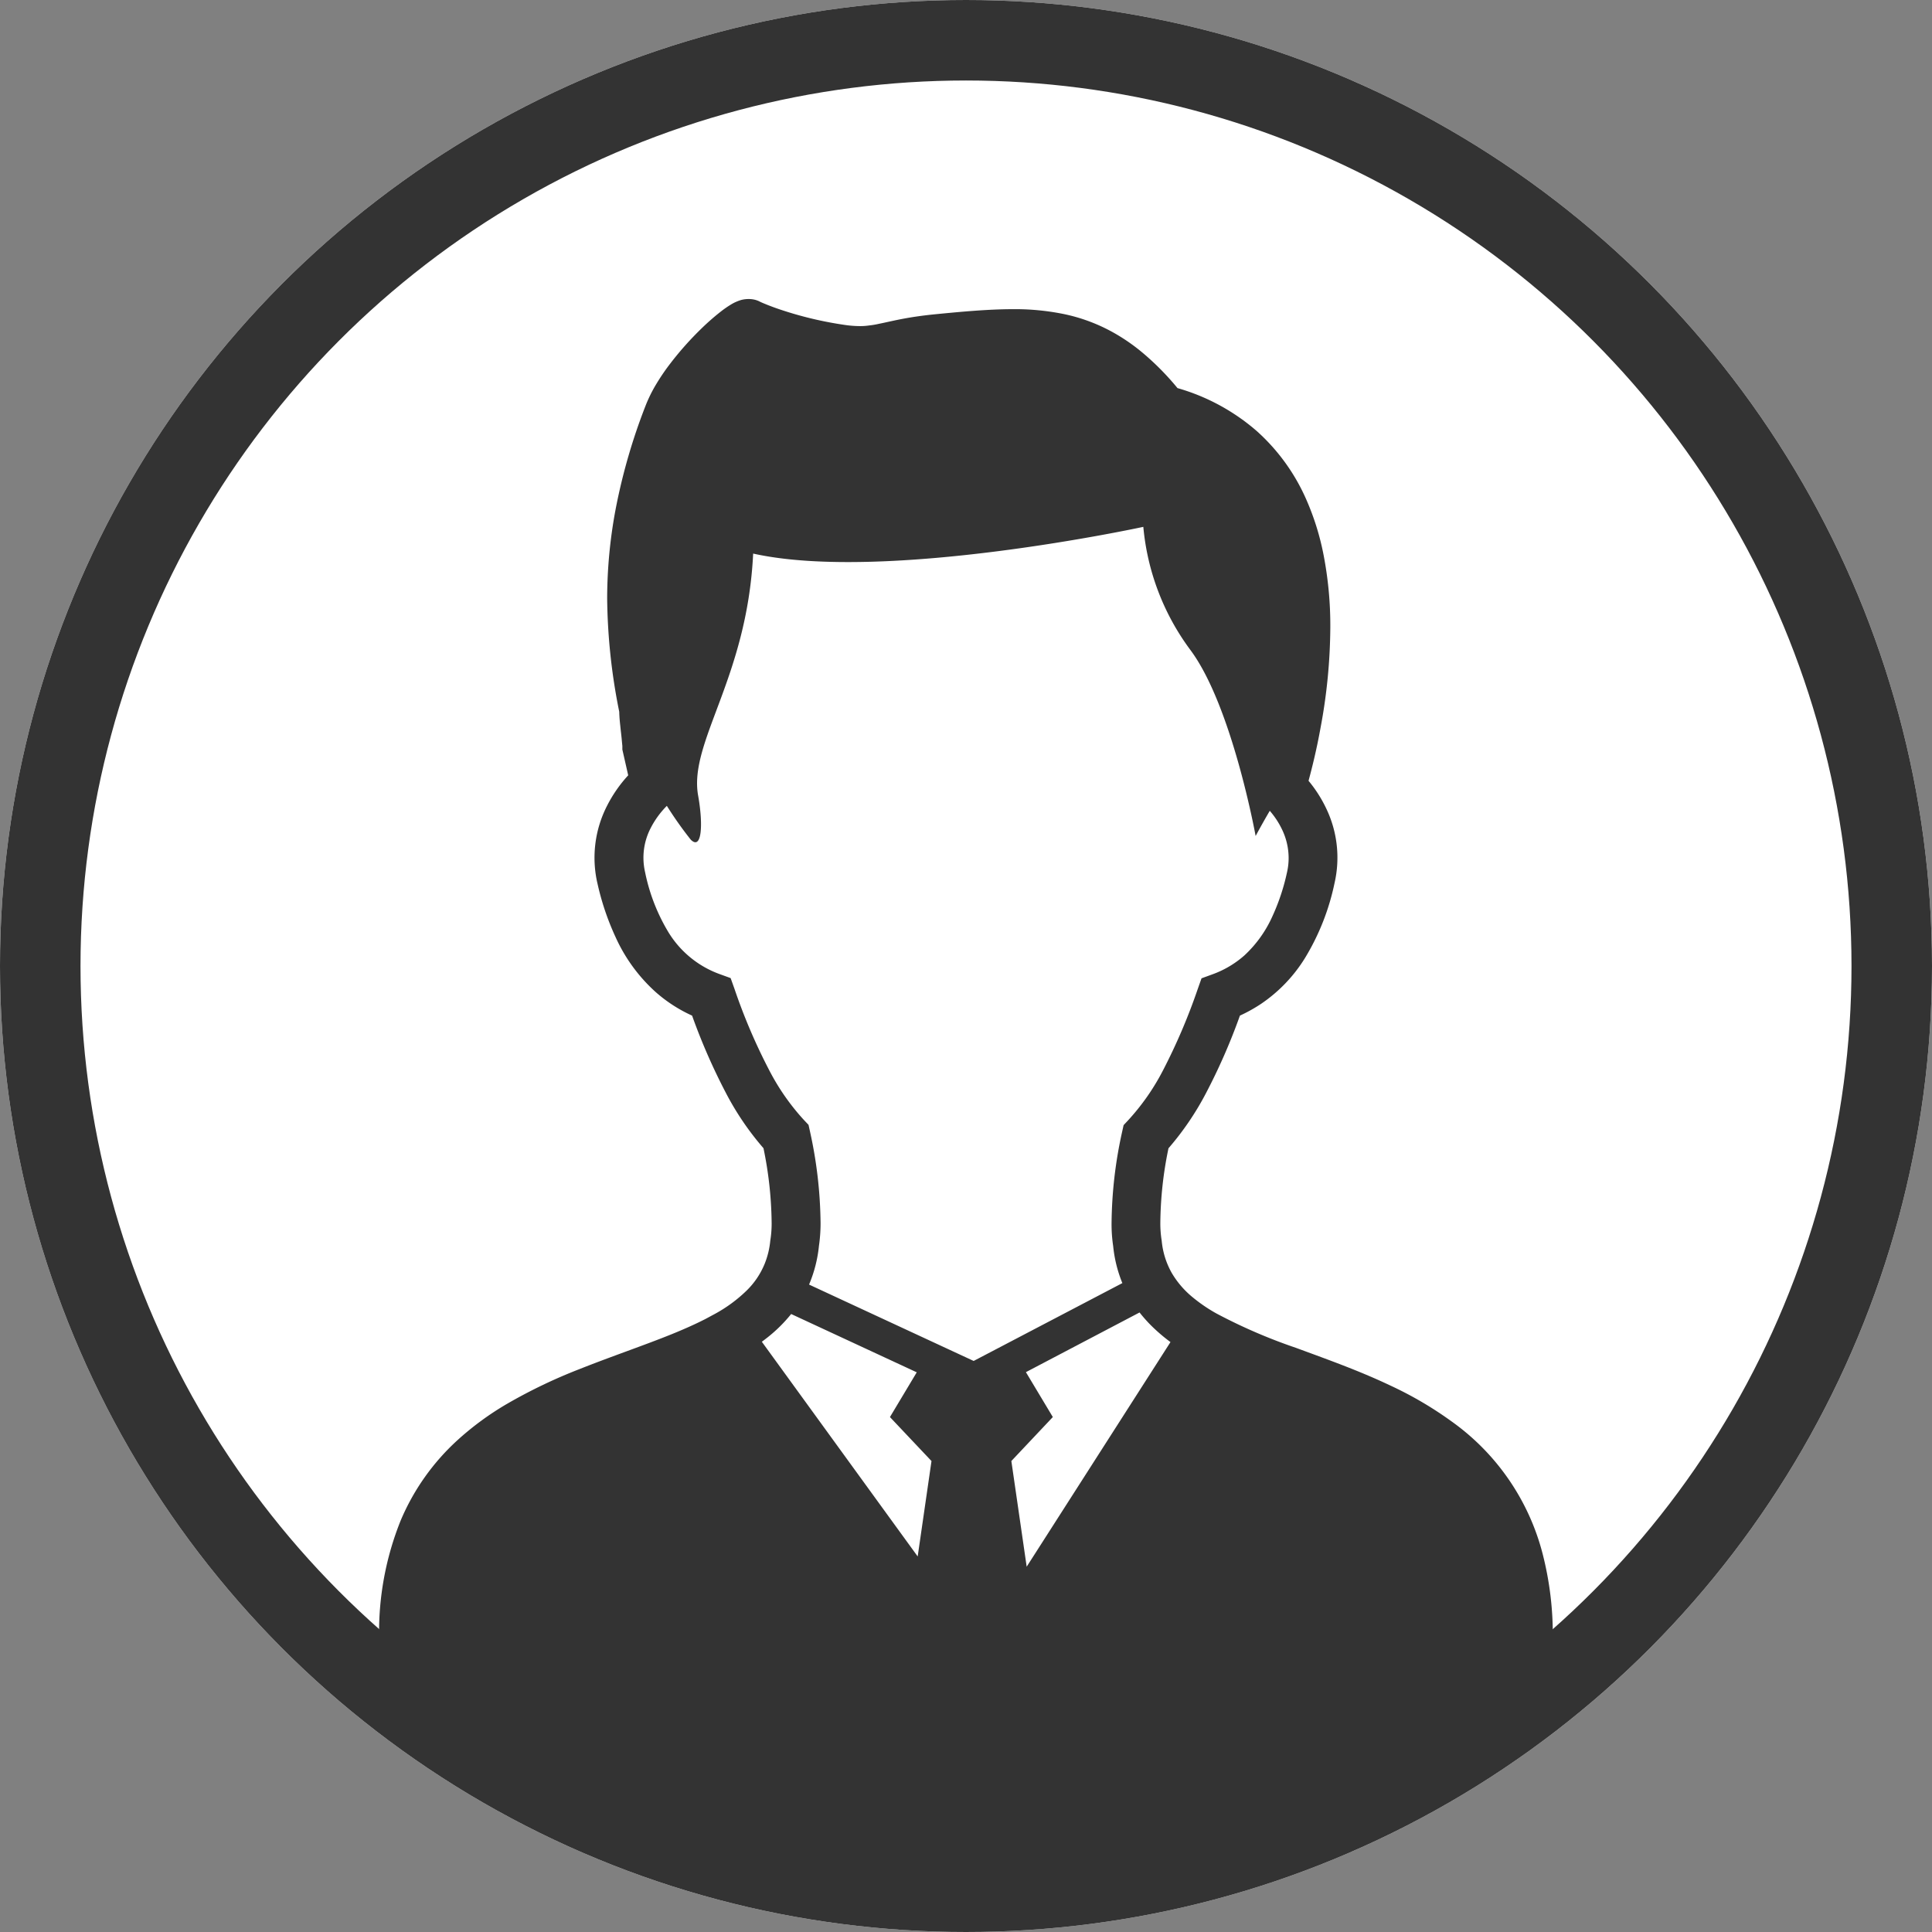
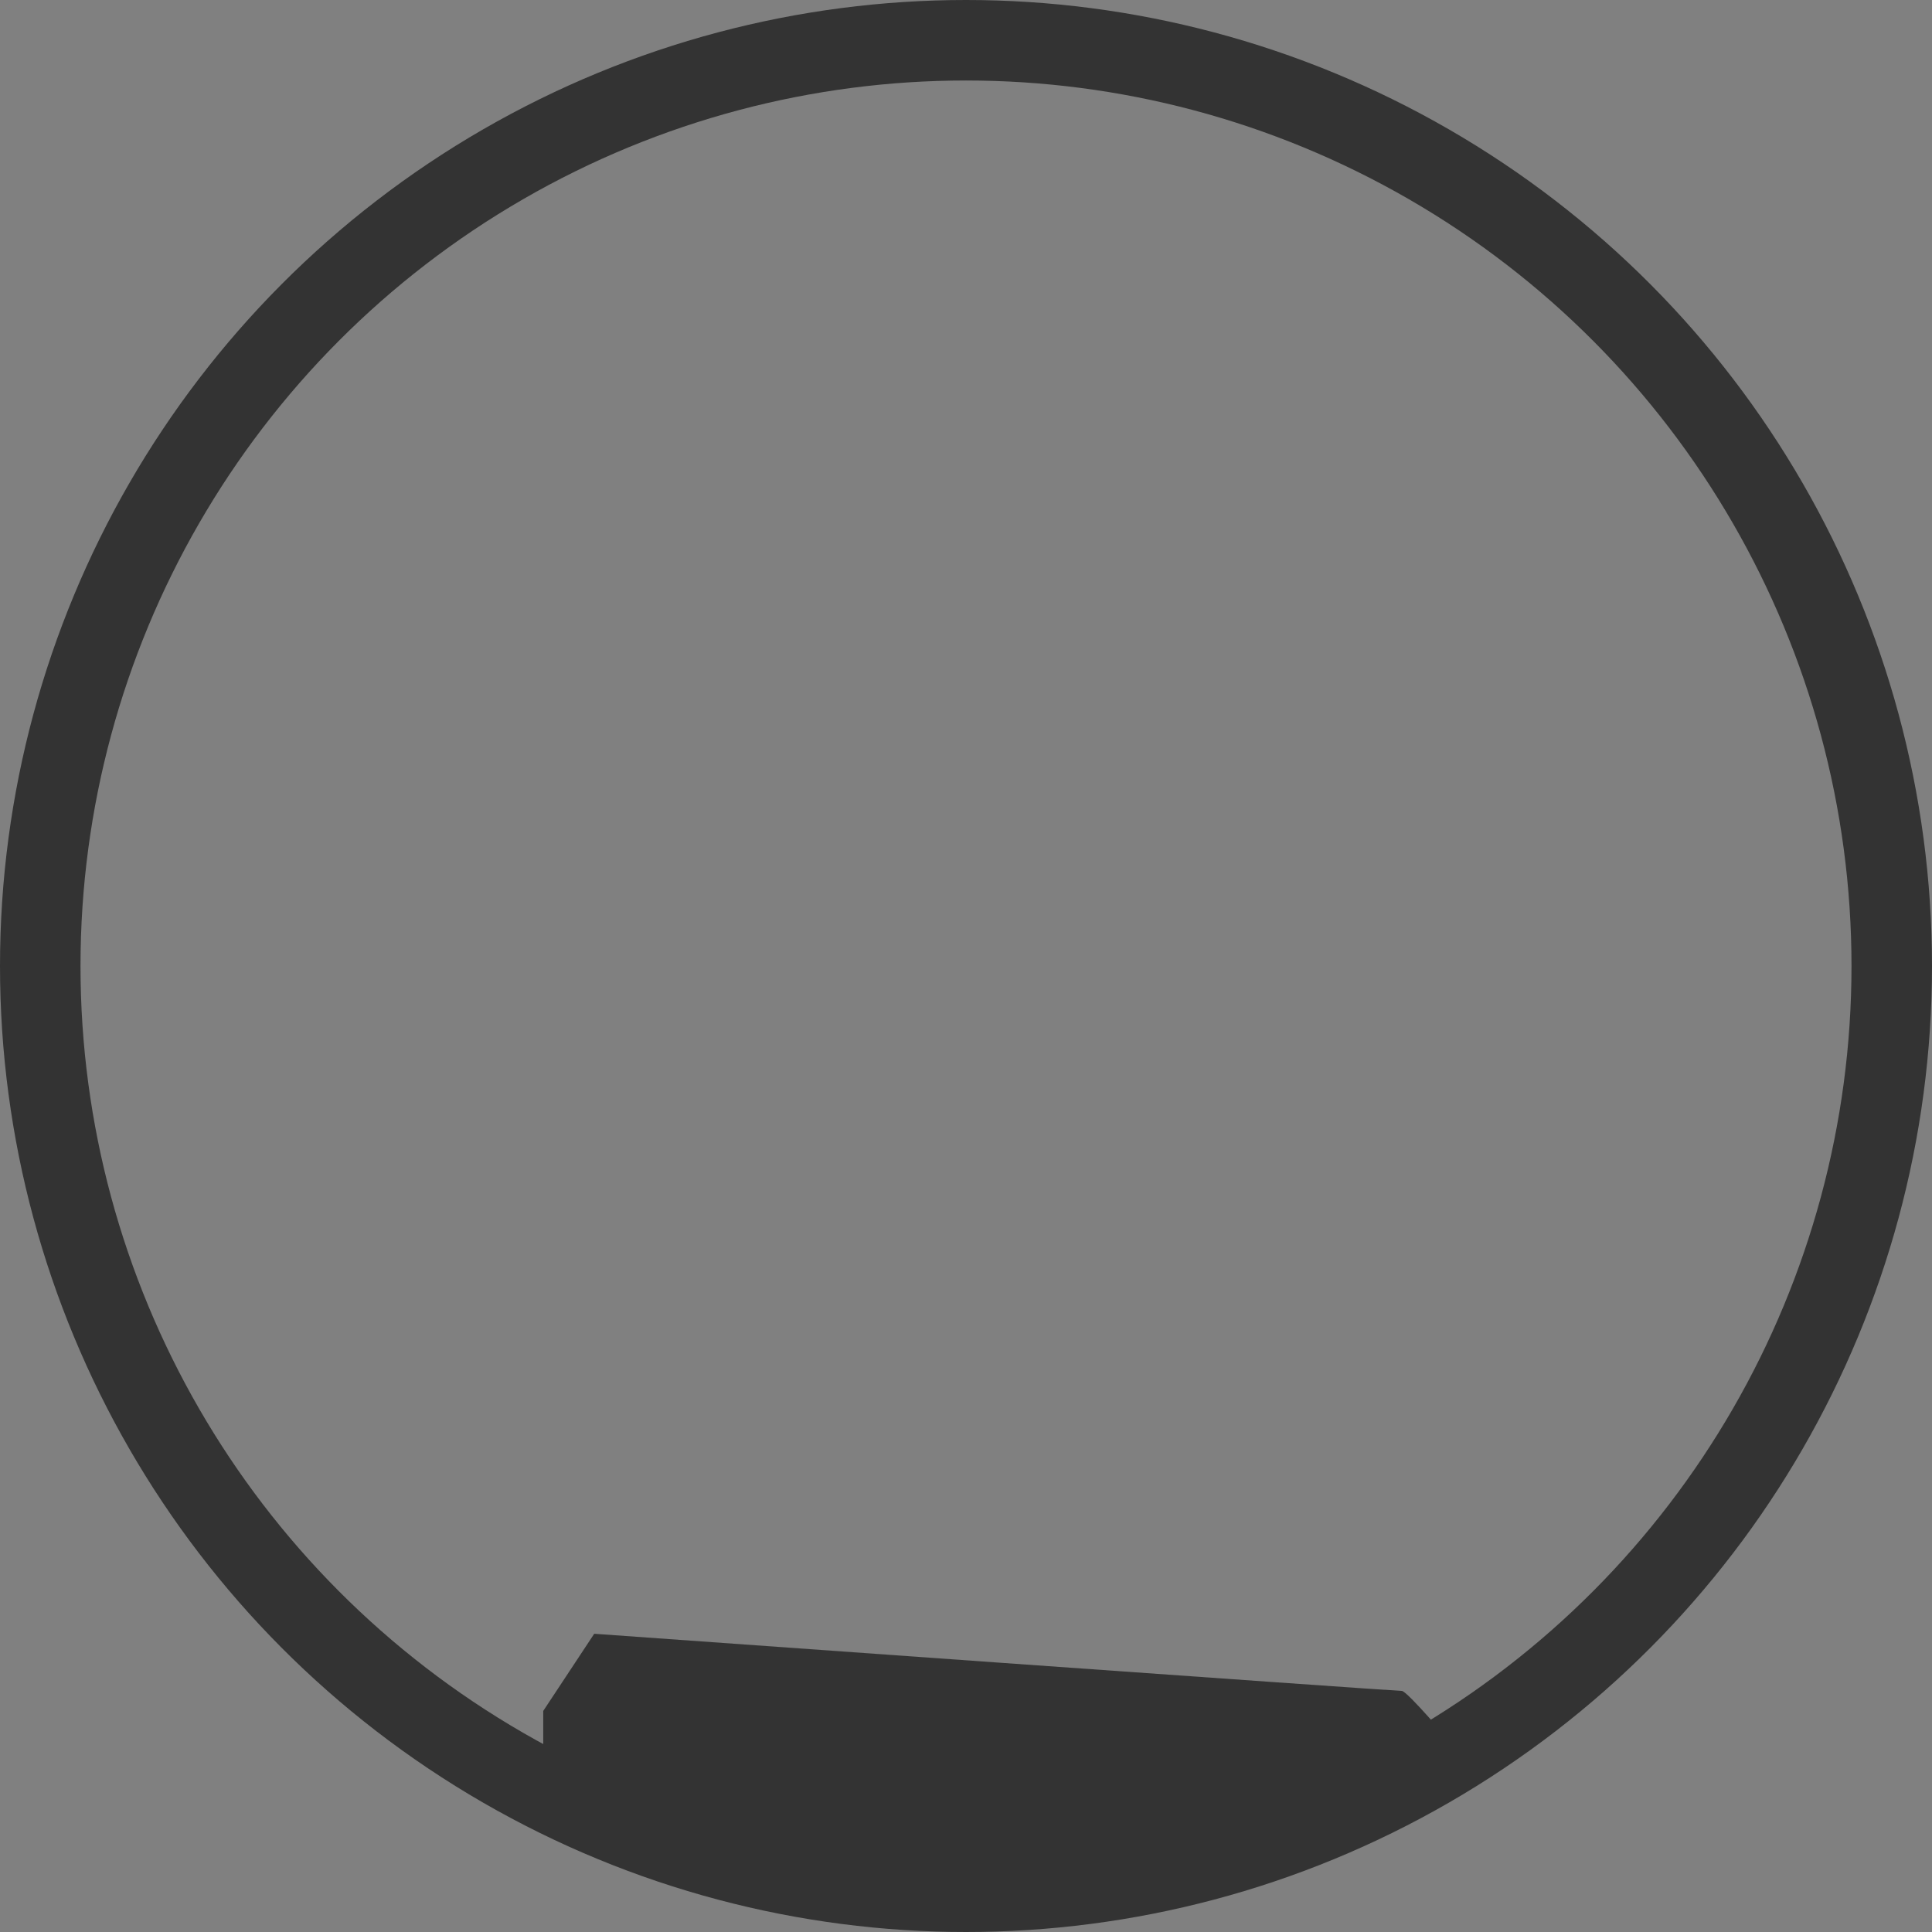
<svg xmlns="http://www.w3.org/2000/svg" width="120" height="120" viewBox="0 0 120 120">
  <rect x="0" y="0" width="120" height="120" fill="#808080" stroke="none" />
  <g id="グループ_1" data-name="グループ 1" transform="translate(-484 -109)">
    <g id="楕円形_2" data-name="楕円形 2" transform="translate(484 109)" fill="#fff" stroke="#333" stroke-width="5">
-       <circle cx="60" cy="60" r="60" stroke="none" />
      <circle cx="60" cy="60" r="57.5" fill="none" />
    </g>
    <g id="ビジネスマンのアイコン素材" transform="translate(507.55 127.574)">
-       <path id="パス_2" data-name="パス 2" d="M127.282,77.946a14.547,14.547,0,0,0-5.656-8.232,22.852,22.852,0,0,0-3.811-2.233c-1.969-.935-3.993-1.649-5.857-2.338a33.477,33.477,0,0,1-4.939-2.134l-.15-.085a9.805,9.805,0,0,1-1.3-.9,5.669,5.669,0,0,1-1.332-1.544,5,5,0,0,1-.618-1.992,6.683,6.683,0,0,1-.085-1.088,23.483,23.483,0,0,1,.507-4.653,17.876,17.876,0,0,0,2.329-3.423,37.439,37.439,0,0,0,2.108-4.817,9.5,9.5,0,0,0,1.323-.737,9.389,9.389,0,0,0,2.715-2.834,14.706,14.706,0,0,0,1.842-4.676,7.048,7.048,0,0,0-.507-4.591,8.132,8.132,0,0,0-1.111-1.746c.224-.828.5-1.938.737-3.247a34.591,34.591,0,0,0,.615-6.268,23.036,23.036,0,0,0-.417-4.506,16.166,16.166,0,0,0-1.02-3.321,12.364,12.364,0,0,0-3.131-4.381A12.889,12.889,0,0,0,104.6,5.531a16.709,16.709,0,0,0-2.125-2.159,11.773,11.773,0,0,0-1.91-1.32A10.813,10.813,0,0,0,97.525.929a15.292,15.292,0,0,0-3.2-.3c-1.516.006-3.111.153-4.874.326-.663.068-1.224.15-1.706.235-.725.13-1.264.266-1.7.351a5.04,5.04,0,0,1-.6.1,3.711,3.711,0,0,1-.572.04,6.8,6.8,0,0,1-1.017-.085A22.761,22.761,0,0,1,80.486.833c-.462-.142-.861-.278-1.173-.4-.156-.057-.289-.113-.4-.159s-.2-.085-.244-.108a1.419,1.419,0,0,0-.4-.139A1.549,1.549,0,0,0,77.953,0a1.757,1.757,0,0,0-.448.057,2.337,2.337,0,0,0-.266.094,2.547,2.547,0,0,0-.374.19,6.508,6.508,0,0,0-.615.425,14.77,14.77,0,0,0-1.2,1.048,19.884,19.884,0,0,0-1.944,2.179,13.419,13.419,0,0,0-.87,1.272,8.88,8.88,0,0,0-.677,1.366,36.65,36.65,0,0,0-1.87,6.489,30.117,30.117,0,0,0-.513,5.495,37.126,37.126,0,0,0,.751,7.025c0,.1.006.184.011.278.011.181.028.374.051.572.028.295.068.6.091.853.011.127.023.241.031.332a.821.821,0,0,1,.009.108v.2l.363,1.6a8.362,8.362,0,0,0-1.318,1.9,7.073,7.073,0,0,0-.6,4.783v-.006A16.332,16.332,0,0,0,69.684,39.6a10.284,10.284,0,0,0,2.474,3.417,9.024,9.024,0,0,0,2.293,1.491,37.771,37.771,0,0,0,2.105,4.812,17.694,17.694,0,0,0,2.329,3.423,23.805,23.805,0,0,1,.507,4.661,6.646,6.646,0,0,1-.085,1.085h0a5.085,5.085,0,0,1-.351,1.44,4.919,4.919,0,0,1-1.148,1.686,8.974,8.974,0,0,1-1.93,1.414l-.6.323c-.643.329-1.346.64-2.1.946-1.731.7-3.709,1.366-5.713,2.162A32.383,32.383,0,0,0,62.994,68.6a18.209,18.209,0,0,0-3.1,2.264,14.224,14.224,0,0,0-3.542,5,18.588,18.588,0,0,0-1.34,7.3,3.125,3.125,0,0,0,.227,1.139,4.219,4.219,0,0,0,.513.924,7.124,7.124,0,0,0,1.536,1.485,18.607,18.607,0,0,0,4.449,2.284A55.207,55.207,0,0,0,73.28,91.721a130.5,130.5,0,0,0,18.184,1.133,137.223,137.223,0,0,0,16.163-.867,75.586,75.586,0,0,0,8.767-1.536,41.23,41.23,0,0,0,4.834-1.474,23.37,23.37,0,0,0,2.723-1.219,13.273,13.273,0,0,0,1.578-.969,7.149,7.149,0,0,0,1.666-1.6,4.259,4.259,0,0,0,.516-.946,3.177,3.177,0,0,0,.2-1.083A20.2,20.2,0,0,0,127.282,77.946ZM88.463,78.1l-9.68-13.335c.125-.091.246-.187.368-.281a9.2,9.2,0,0,0,1.454-1.442l7.8,3.621L86.74,69.442l2.581,2.732ZM81.716,61.213a8.29,8.29,0,0,0,.615-2.409,9.854,9.854,0,0,0,.1-1.4,27.384,27.384,0,0,0-.657-5.7l-.091-.411-.292-.309a14.2,14.2,0,0,1-2.157-3.1,35.822,35.822,0,0,1-2.148-5.033l-.241-.674-.672-.244a6.2,6.2,0,0,1-3.2-2.618A11.7,11.7,0,0,1,71.532,35.6a4,4,0,0,1,.351-2.749,5.5,5.5,0,0,1,1-1.372,23.167,23.167,0,0,0,1.485,2.1c.686.683.782-.927.459-2.734-.6-3.327,3.043-7.277,3.417-15.035,8.2,1.822,24.234-1.66,24.234-1.66a15.088,15.088,0,0,0,2.907,7.625c2.6,3.46,4.069,11.576,4.069,11.576s.354-.669.878-1.564a5.139,5.139,0,0,1,.771,1.179,4.089,4.089,0,0,1,.4,1.74,3.946,3.946,0,0,1-.1.9,13.132,13.132,0,0,1-.9,2.717,7.473,7.473,0,0,1-1.746,2.445,6.152,6.152,0,0,1-1.995,1.179l-.669.244-.238.672a36.963,36.963,0,0,1-2.151,5.038,14.194,14.194,0,0,1-2.162,3.1l-.289.309-.091.411a27.131,27.131,0,0,0-.657,5.7,9.111,9.111,0,0,0,.1,1.4,8.184,8.184,0,0,0,.53,2.2.765.765,0,0,0,.042.1L91.94,65.957ZM95.233,78.736l-.952-6.563,2.576-2.732-1.672-2.788,7.059-3.707a9.375,9.375,0,0,0,.621.711,10.722,10.722,0,0,0,1.3,1.128Z" transform="translate(-55.014)" fill="#333" />
-     </g>
-     <path id="パス_4" data-name="パス 4" d="M331.908,210.476l-3.167,4.794v6.161l11.855,4.081s15.072,1.54,16.021,1.489,12.881-1.246,13.329-1.489,9.453-3.157,9.9-3.579,5.382-4.563,5.382-4.563-2.837-3.361-3.162-3.344S331.908,210.476,331.908,210.476Z" transform="translate(189)" fill="#333" />
+       </g>
+     <path id="パス_4" data-name="パス 4" d="M331.908,210.476l-3.167,4.794v6.161l11.855,4.081s15.072,1.54,16.021,1.489,12.881-1.246,13.329-1.489,9.453-3.157,9.9-3.579,5.382-4.563,5.382-4.563-2.837-3.361-3.162-3.344S331.908,210.476,331.908,210.476" transform="translate(189)" fill="#333" />
  </g>
</svg>